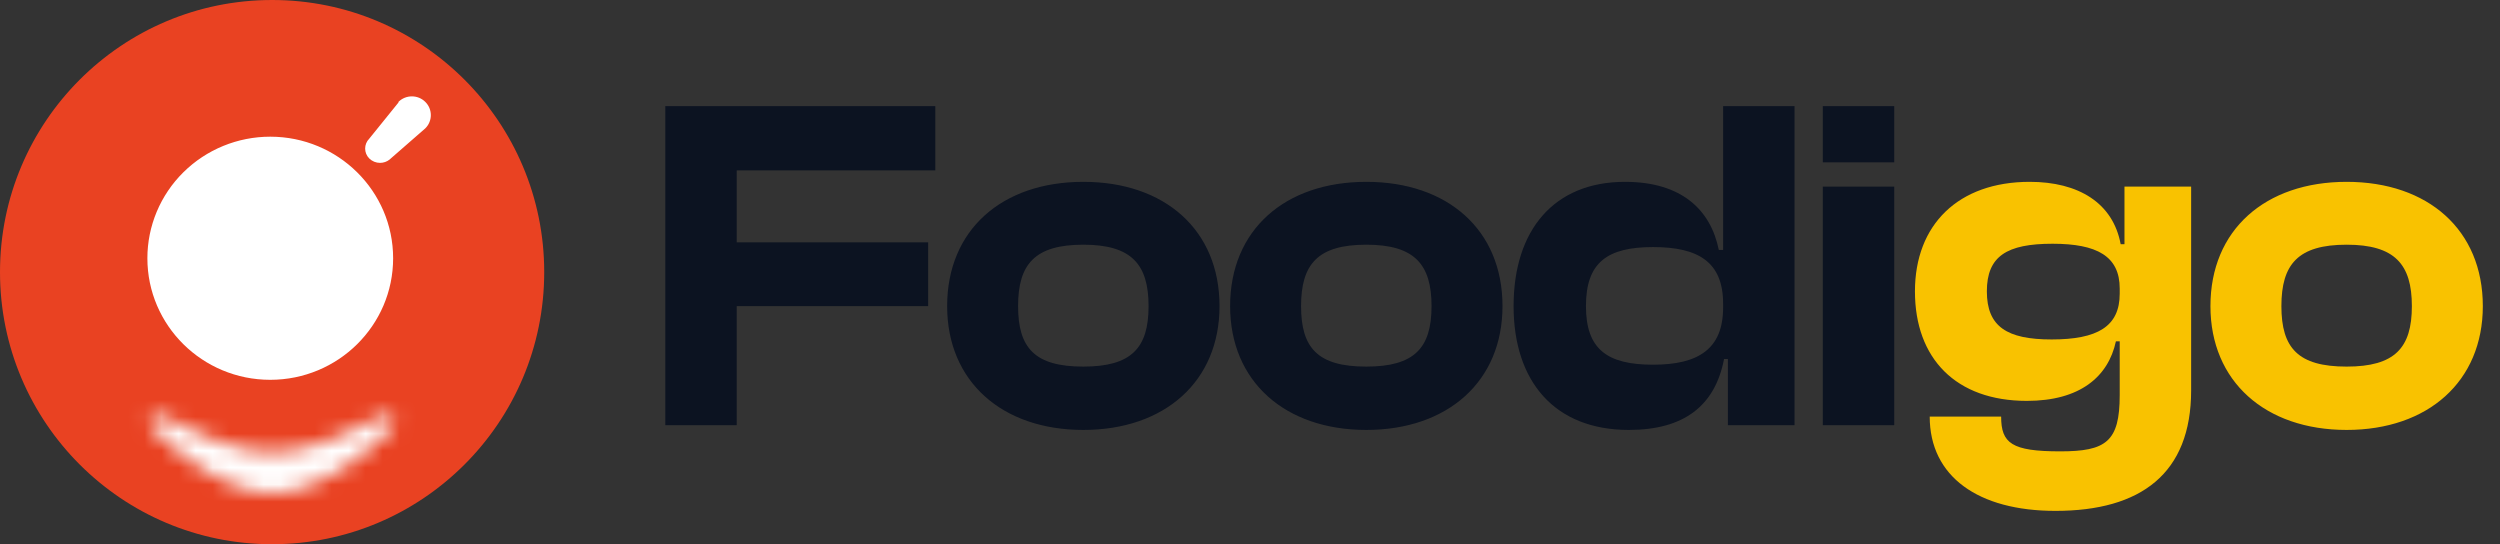
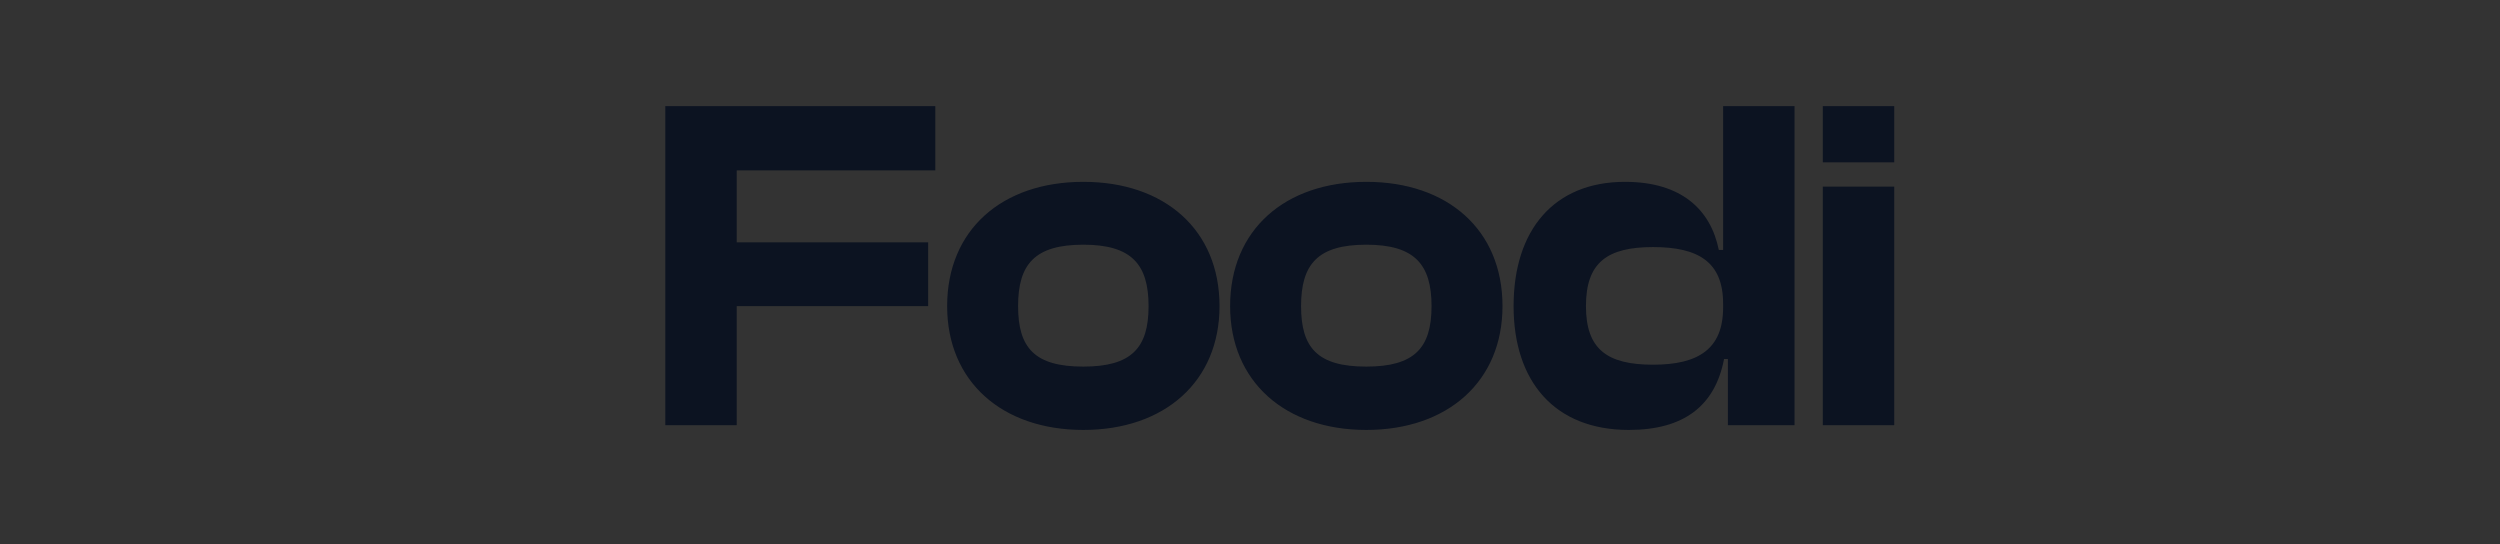
<svg xmlns="http://www.w3.org/2000/svg" width="147" height="32" viewBox="0 0 147 32" fill="none">
  <rect x="0" y="0" width="147" height="32" fill="#333333" stroke="none" />
  <g clip-path="url(#clip0_1798_15467)">
    <circle cx="16" cy="16" r="16" fill="#E94222" />
    <mask id="path-2-inside-1_1798_15467" fill="white">
-       <path d="M16 29C18.665 29 21.33 26.895 23.061 25.179C23.46 24.783 22.979 24.212 22.482 24.475C20.601 25.469 18.018 26.6 16 26.6C13.982 26.6 11.399 25.469 9.518 24.475C9.021 24.212 8.54 24.783 8.939 25.179C10.67 26.895 13.335 29 16 29Z" />
-     </mask>
+       </mask>
    <path d="M23.061 25.179L25.173 27.309L25.173 27.309L23.061 25.179ZM8.939 25.179L6.827 27.309L6.827 27.309L8.939 25.179ZM9.518 24.475L10.92 21.823L10.92 21.823L9.518 24.475ZM22.482 24.475L21.08 21.823L21.08 21.823L22.482 24.475ZM23.061 25.179L20.948 23.049C20.178 23.813 19.265 24.595 18.32 25.171C17.349 25.763 16.567 26 16 26V29V32C18.098 32 19.981 31.185 21.442 30.295C22.928 29.39 24.213 28.262 25.173 27.309L23.061 25.179ZM16 29V26C15.433 26 14.651 25.763 13.68 25.171C12.735 24.595 11.822 23.813 11.052 23.049L8.939 25.179L6.827 27.309C7.787 28.262 9.072 29.39 10.558 30.295C12.019 31.185 13.902 32 16 32V29ZM9.518 24.475L8.116 27.127C9.131 27.664 10.383 28.263 11.693 28.734C12.967 29.191 14.492 29.6 16 29.6V26.6V23.6C15.49 23.6 14.714 23.443 13.722 23.087C12.766 22.744 11.785 22.28 10.92 21.823L9.518 24.475ZM16 26.6V29.6C17.508 29.6 19.033 29.191 20.307 28.734C21.617 28.263 22.869 27.664 23.884 27.127L22.482 24.475L21.08 21.823C20.215 22.28 19.234 22.744 18.278 23.087C17.286 23.443 16.51 23.6 16 23.6V26.6ZM23.061 25.179L25.173 27.309C25.767 26.72 26.178 25.899 26.207 24.959C26.236 24.055 25.905 23.253 25.415 22.663C24.411 21.455 22.632 21.002 21.08 21.823L22.482 24.475L23.884 27.127C22.829 27.685 21.539 27.387 20.8 26.497C20.442 26.067 20.188 25.465 20.21 24.771C20.233 24.041 20.554 23.44 20.948 23.049L23.061 25.179ZM8.939 25.179L11.052 23.049C11.446 23.44 11.767 24.041 11.79 24.771C11.812 25.465 11.557 26.067 11.2 26.497C10.461 27.387 9.171 27.685 8.116 27.127L9.518 24.475L10.92 21.823C9.368 21.002 7.589 21.455 6.585 22.663C6.095 23.253 5.764 24.055 5.793 24.959C5.822 25.899 6.233 26.72 6.827 27.309L8.939 25.179Z" fill="white" mask="url(#path-2-inside-1_1798_15467)" />
-     <path d="M21.711 9.316C21.391 8.994 21.391 8.478 21.711 8.155L23.43 6.027L23.43 5.99C23.865 5.559 24.571 5.559 25.006 5.99C25.442 6.42 25.442 7.119 25.006 7.549L22.981 9.316L22.906 9.383C22.748 9.508 22.551 9.577 22.346 9.577C22.108 9.577 21.88 9.483 21.711 9.316ZM8.666 15.185C8.666 13.289 9.427 11.471 10.782 10.131C12.137 8.79 13.975 8.037 15.891 8.037C19.881 8.037 23.116 11.238 23.116 15.185C23.116 19.133 19.881 22.333 15.891 22.333C11.901 22.333 8.666 19.133 8.666 15.185Z" fill="white" />
  </g>
  <path d="M43.32 25H39.12V6.24H54.996V10.02H43.32V14.248H54.576V18H43.32V25ZM63.7 25.28C58.912 25.28 55.692 22.424 55.692 18C55.692 13.52 58.912 10.692 63.7 10.692C68.488 10.692 71.708 13.52 71.708 18C71.708 22.424 68.488 25.28 63.7 25.28ZM63.7 21.556C66.528 21.556 67.536 20.464 67.536 18C67.536 15.536 66.528 14.388 63.7 14.388C60.844 14.388 59.864 15.536 59.864 18C59.864 20.464 60.844 21.556 63.7 21.556ZM80.339 25.28C75.551 25.28 72.331 22.424 72.331 18C72.331 13.52 75.551 10.692 80.339 10.692C85.127 10.692 88.347 13.52 88.347 18C88.347 22.424 85.127 25.28 80.339 25.28ZM80.339 21.556C83.167 21.556 84.175 20.464 84.175 18C84.175 15.536 83.167 14.388 80.339 14.388C77.483 14.388 76.503 15.536 76.503 18C76.503 20.464 77.483 21.556 80.339 21.556ZM95.775 25.28C91.406 25.28 88.999 22.424 88.999 18C88.999 13.52 91.379 10.692 95.55 10.692C98.882 10.692 100.591 12.344 101.066 14.696H101.319V6.24H105.519V25H101.599V21.108H101.375C100.843 23.88 98.995 25.28 95.775 25.28ZM93.254 18C93.254 20.548 94.514 21.444 97.203 21.444C99.862 21.444 101.319 20.52 101.319 18.084V17.86C101.319 15.424 99.891 14.528 97.203 14.528C94.514 14.528 93.254 15.424 93.254 18ZM111.381 9.544H107.181V6.24H111.381V9.544ZM111.381 25H107.181V10.972H111.381V25Z" fill="#0C1321" />
-   <path d="M119.179 23.572C115.007 23.572 112.599 21.08 112.599 17.132C112.599 13.212 115.147 10.692 119.347 10.692C122.203 10.692 124.247 11.924 124.695 14.36H124.919V10.972H128.839V22.956C128.839 27.856 125.871 30.04 120.859 30.04C116.323 30.04 113.467 28.024 113.467 24.496H117.667C117.667 26.064 118.283 26.54 121.139 26.54C123.827 26.54 124.639 25.98 124.639 23.236V20.072H124.415C123.967 22.144 122.315 23.572 119.179 23.572ZM116.827 17.132C116.827 19.204 118.003 19.96 120.635 19.96C123.323 19.96 124.639 19.204 124.639 17.272V16.964C124.639 15.06 123.295 14.332 120.691 14.332C118.003 14.332 116.827 15.06 116.827 17.132ZM137.982 25.28C133.194 25.28 129.974 22.424 129.974 18C129.974 13.52 133.194 10.692 137.982 10.692C142.77 10.692 145.99 13.52 145.99 18C145.99 22.424 142.77 25.28 137.982 25.28ZM137.982 21.556C140.81 21.556 141.818 20.464 141.818 18C141.818 15.536 140.81 14.388 137.982 14.388C135.126 14.388 134.146 15.536 134.146 18C134.146 20.464 135.126 21.556 137.982 21.556Z" fill="#F9C200" />
  <defs>
    <clipPath id="clip0_1798_15467">
-       <rect width="32" height="32" fill="white" />
-     </clipPath>
+       </clipPath>
  </defs>
</svg>